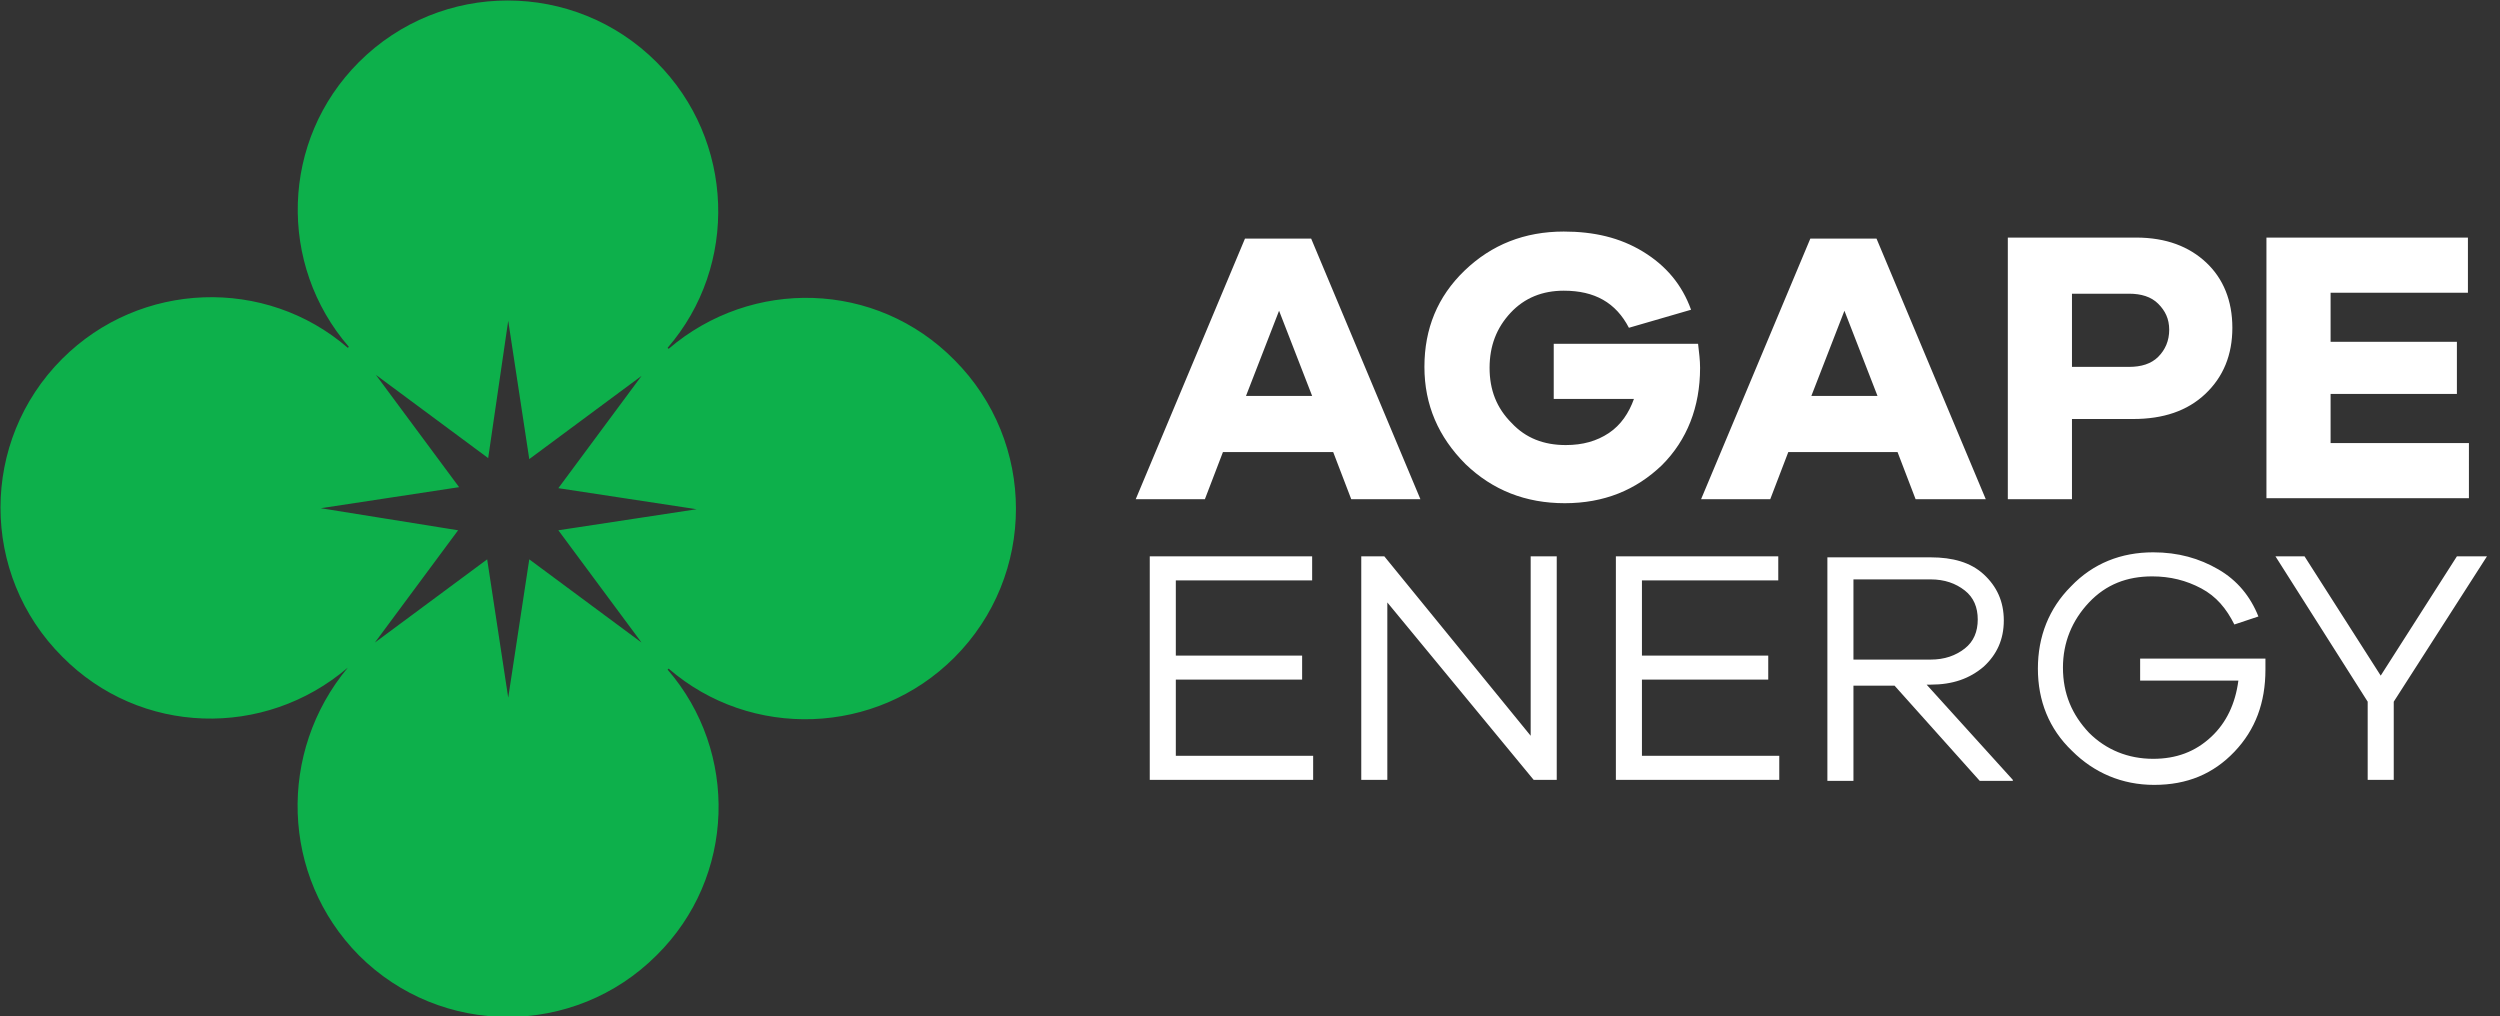
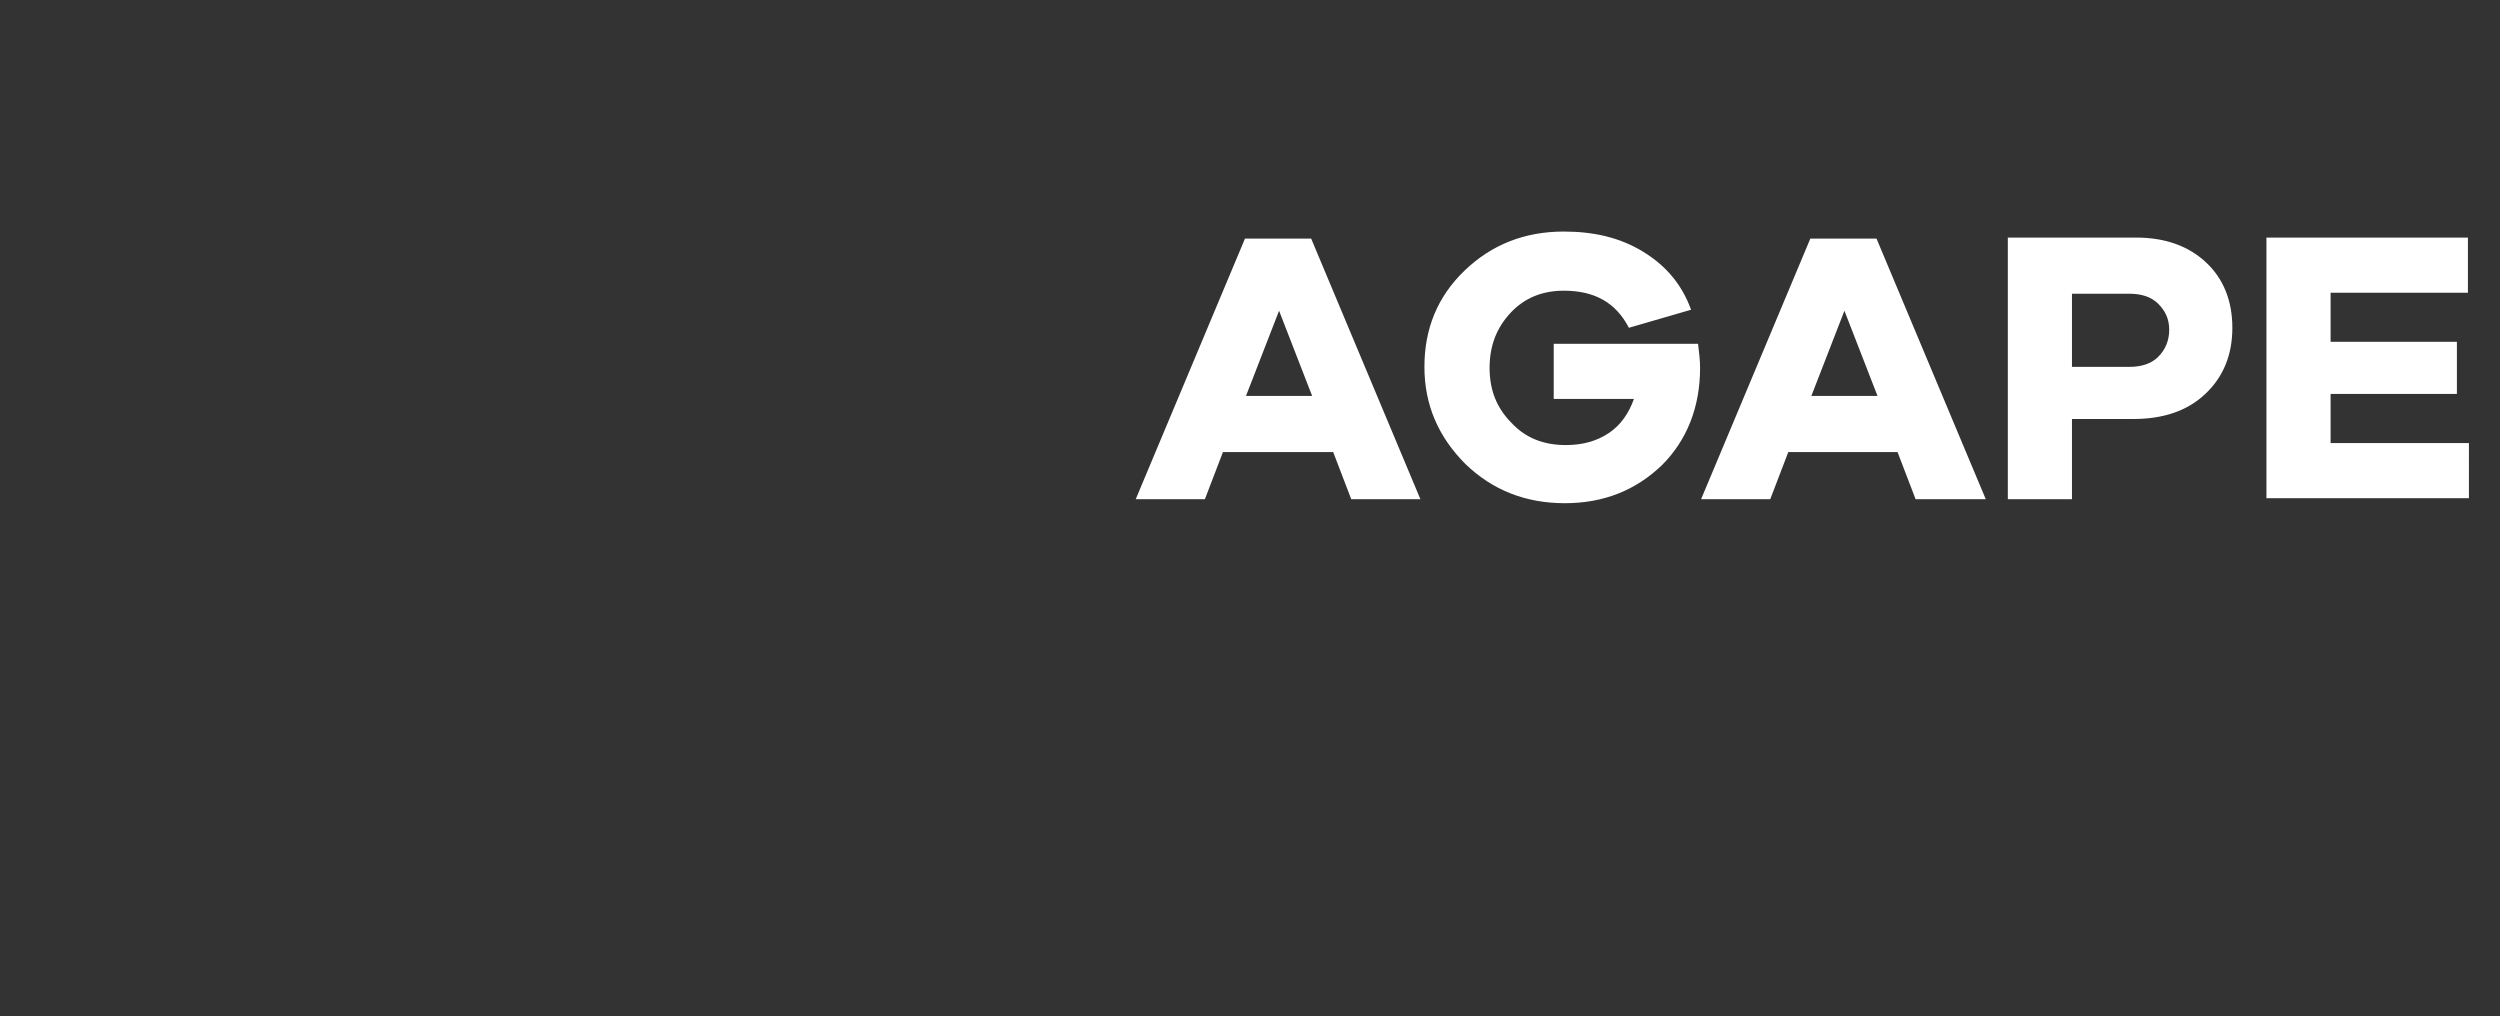
<svg xmlns="http://www.w3.org/2000/svg" id="Layer_1" x="0px" y="0px" viewBox="0 0 249.4 101.4" xml:space="preserve">
  <rect x="0" y="0" width="249.4" height="101.4" fill="#333333" stroke="none" />
  <g>
-     <path fill-rule="evenodd" clip-rule="evenodd" fill="#0DB04B" d="M34.7,66.6c-8.3,7.1-20.7,6.8-28.5-1.1c-8.2-8.2-8.2-21.5,0-29.7 c7.8-7.8,20.3-8.2,28.5-1.1l0.1-0.1C27.7,26.4,28,14,35.8,6.2c8.2-8.2,21.5-8.2,29.7,0c7.8,7.8,8.2,20.3,1.1,28.5l0.1,0.1 c8.3-7.1,20.7-6.8,28.5,1.1c8.2,8.2,8.2,21.5,0,29.7c-7.8,7.8-20.3,8.2-28.5,1.1l-0.1,0.1c7.1,8.2,6.8,20.7-1.1,28.5 c-8.2,8.2-21.5,8.2-29.7,0C28,87.4,27.7,75,34.7,66.6L34.7,66.6L34.7,66.6z M50.7,32l2.1,13.8l11.2-8.3l-8.3,11.2l13.8,2.1 l-13.8,2.1l8.3,11.2l-11.2-8.3l-2.1,13.8l-2.1-13.8l-11.2,8.3l8.3-11.2L32,50.7l13.8-2.1l-8.3-11.2l11.2,8.3L50.7,32L50.7,32z" />
    <path fill="#FFFFFF" d="M141.7,49.8l-10.9-26h-6.6l-10.9,26h6.9l1.8-4.7H133l1.8,4.7H141.7L141.7,49.8z M130.9,39.5h-6.6l3.3-8.5 L130.9,39.5L130.9,39.5z M155,34.4v5.4h8c-0.5,1.4-1.3,2.6-2.5,3.4c-1.2,0.8-2.6,1.2-4.3,1.2c-2.2,0-4-0.7-5.4-2.2 c-1.5-1.5-2.2-3.3-2.2-5.5s0.7-4,2.1-5.5c1.4-1.5,3.2-2.2,5.3-2.2c3.1,0,5.2,1.2,6.5,3.7l6.2-1.8c-0.9-2.5-2.5-4.4-4.8-5.8 c-2.3-1.4-4.9-2-7.9-2c-3.9,0-7.2,1.3-9.9,3.9c-2.7,2.6-4,5.8-4,9.6c0,3.8,1.4,7,4.1,9.7c2.7,2.6,6,3.9,9.9,3.9 c3.9,0,7.1-1.3,9.7-3.8c2.5-2.5,3.8-5.8,3.8-9.7c0-0.8-0.1-1.5-0.2-2.4H155L155,34.4z M198.1,49.8l-10.9-26h-6.6l-10.9,26h6.9 l1.8-4.7h10.9l1.8,4.7H198.1L198.1,49.8z M187.3,39.5h-6.6L184,31L187.3,39.5L187.3,39.5z M200.3,23.8v26h6.4v-8h6.1 c3,0,5.4-0.8,7.2-2.5c1.8-1.7,2.7-3.9,2.7-6.6c0-2.7-0.9-4.9-2.6-6.5c-1.7-1.6-4-2.5-7-2.5H200.3L200.3,23.8z M206.7,36.5v-7.2h5.7 c1.2,0,2.2,0.3,2.9,1c0.7,0.7,1.1,1.5,1.1,2.6c0,1.1-0.4,2-1.1,2.7c-0.7,0.7-1.7,1-2.9,1H206.7L206.7,36.5z M246.3,44.2h-13.8v-4.9 h12.6v-5.2h-12.6v-4.9h13.7v-5.5h-20.1v26h20.2V44.2L246.3,44.2z" />
-     <path fill="#FFFFFF" d="M130.9,75.4h-13.6v-7.6h12.6v-2.4h-12.6v-7.5h13.6v-2.4h-16.2v22.3h16.3V75.4L130.9,75.4z M155.3,55.5h-2.6 v17.9l-14.6-17.9h-2.3v22.3h2.6V60.1L153,77.8h2.3V55.5L155.3,55.5z M177.4,75.4h-13.6v-7.6h12.6v-2.4h-12.6v-7.5h13.6v-2.4h-16.2 v22.3h16.3V75.4L177.4,75.4z M200.8,77.8l-8.6-9.5h0.4c2.2,0,3.9-0.6,5.3-1.8c1.3-1.2,2-2.7,2-4.6c0-1.9-0.7-3.4-2-4.6 c-1.3-1.2-3.1-1.7-5.3-1.7h-10.3v22.3h2.6v-9.5h4.1l8.5,9.5H200.8L200.8,77.8z M184.9,65.8v-8h7.7c1.4,0,2.5,0.4,3.4,1.1 c0.9,0.7,1.3,1.7,1.3,2.9c0,1.2-0.4,2.2-1.3,2.9c-0.9,0.7-2,1.1-3.4,1.1H184.9L184.9,65.8z M213.5,65.5v2.4h9.8 c-0.3,2.3-1.2,4.2-2.7,5.6c-1.6,1.5-3.5,2.2-5.8,2.2c-2.5,0-4.7-0.9-6.4-2.6c-1.7-1.8-2.6-3.9-2.6-6.5c0-2.5,0.9-4.7,2.6-6.5 c1.7-1.8,3.8-2.6,6.3-2.6c1.8,0,3.4,0.4,4.9,1.2s2.5,2,3.3,3.6l2.4-0.8c-0.8-2-2.1-3.6-4-4.7c-1.9-1.1-4-1.7-6.5-1.7 c-3.2,0-6,1.1-8.2,3.4c-2.2,2.2-3.3,5-3.3,8.2s1.1,6,3.4,8.2c2.2,2.2,5,3.4,8.2,3.4c3.3,0,5.9-1.1,8-3.3c2.1-2.2,3.1-4.9,3.1-8.2 c0-0.5,0-0.8,0-1.1H213.5L213.5,65.5z M238.8,70l9.3-14.5h-3l-7.6,11.9l-7.6-11.9H227l9.2,14.5v7.8h2.6V70L238.8,70z" />
  </g>
</svg>